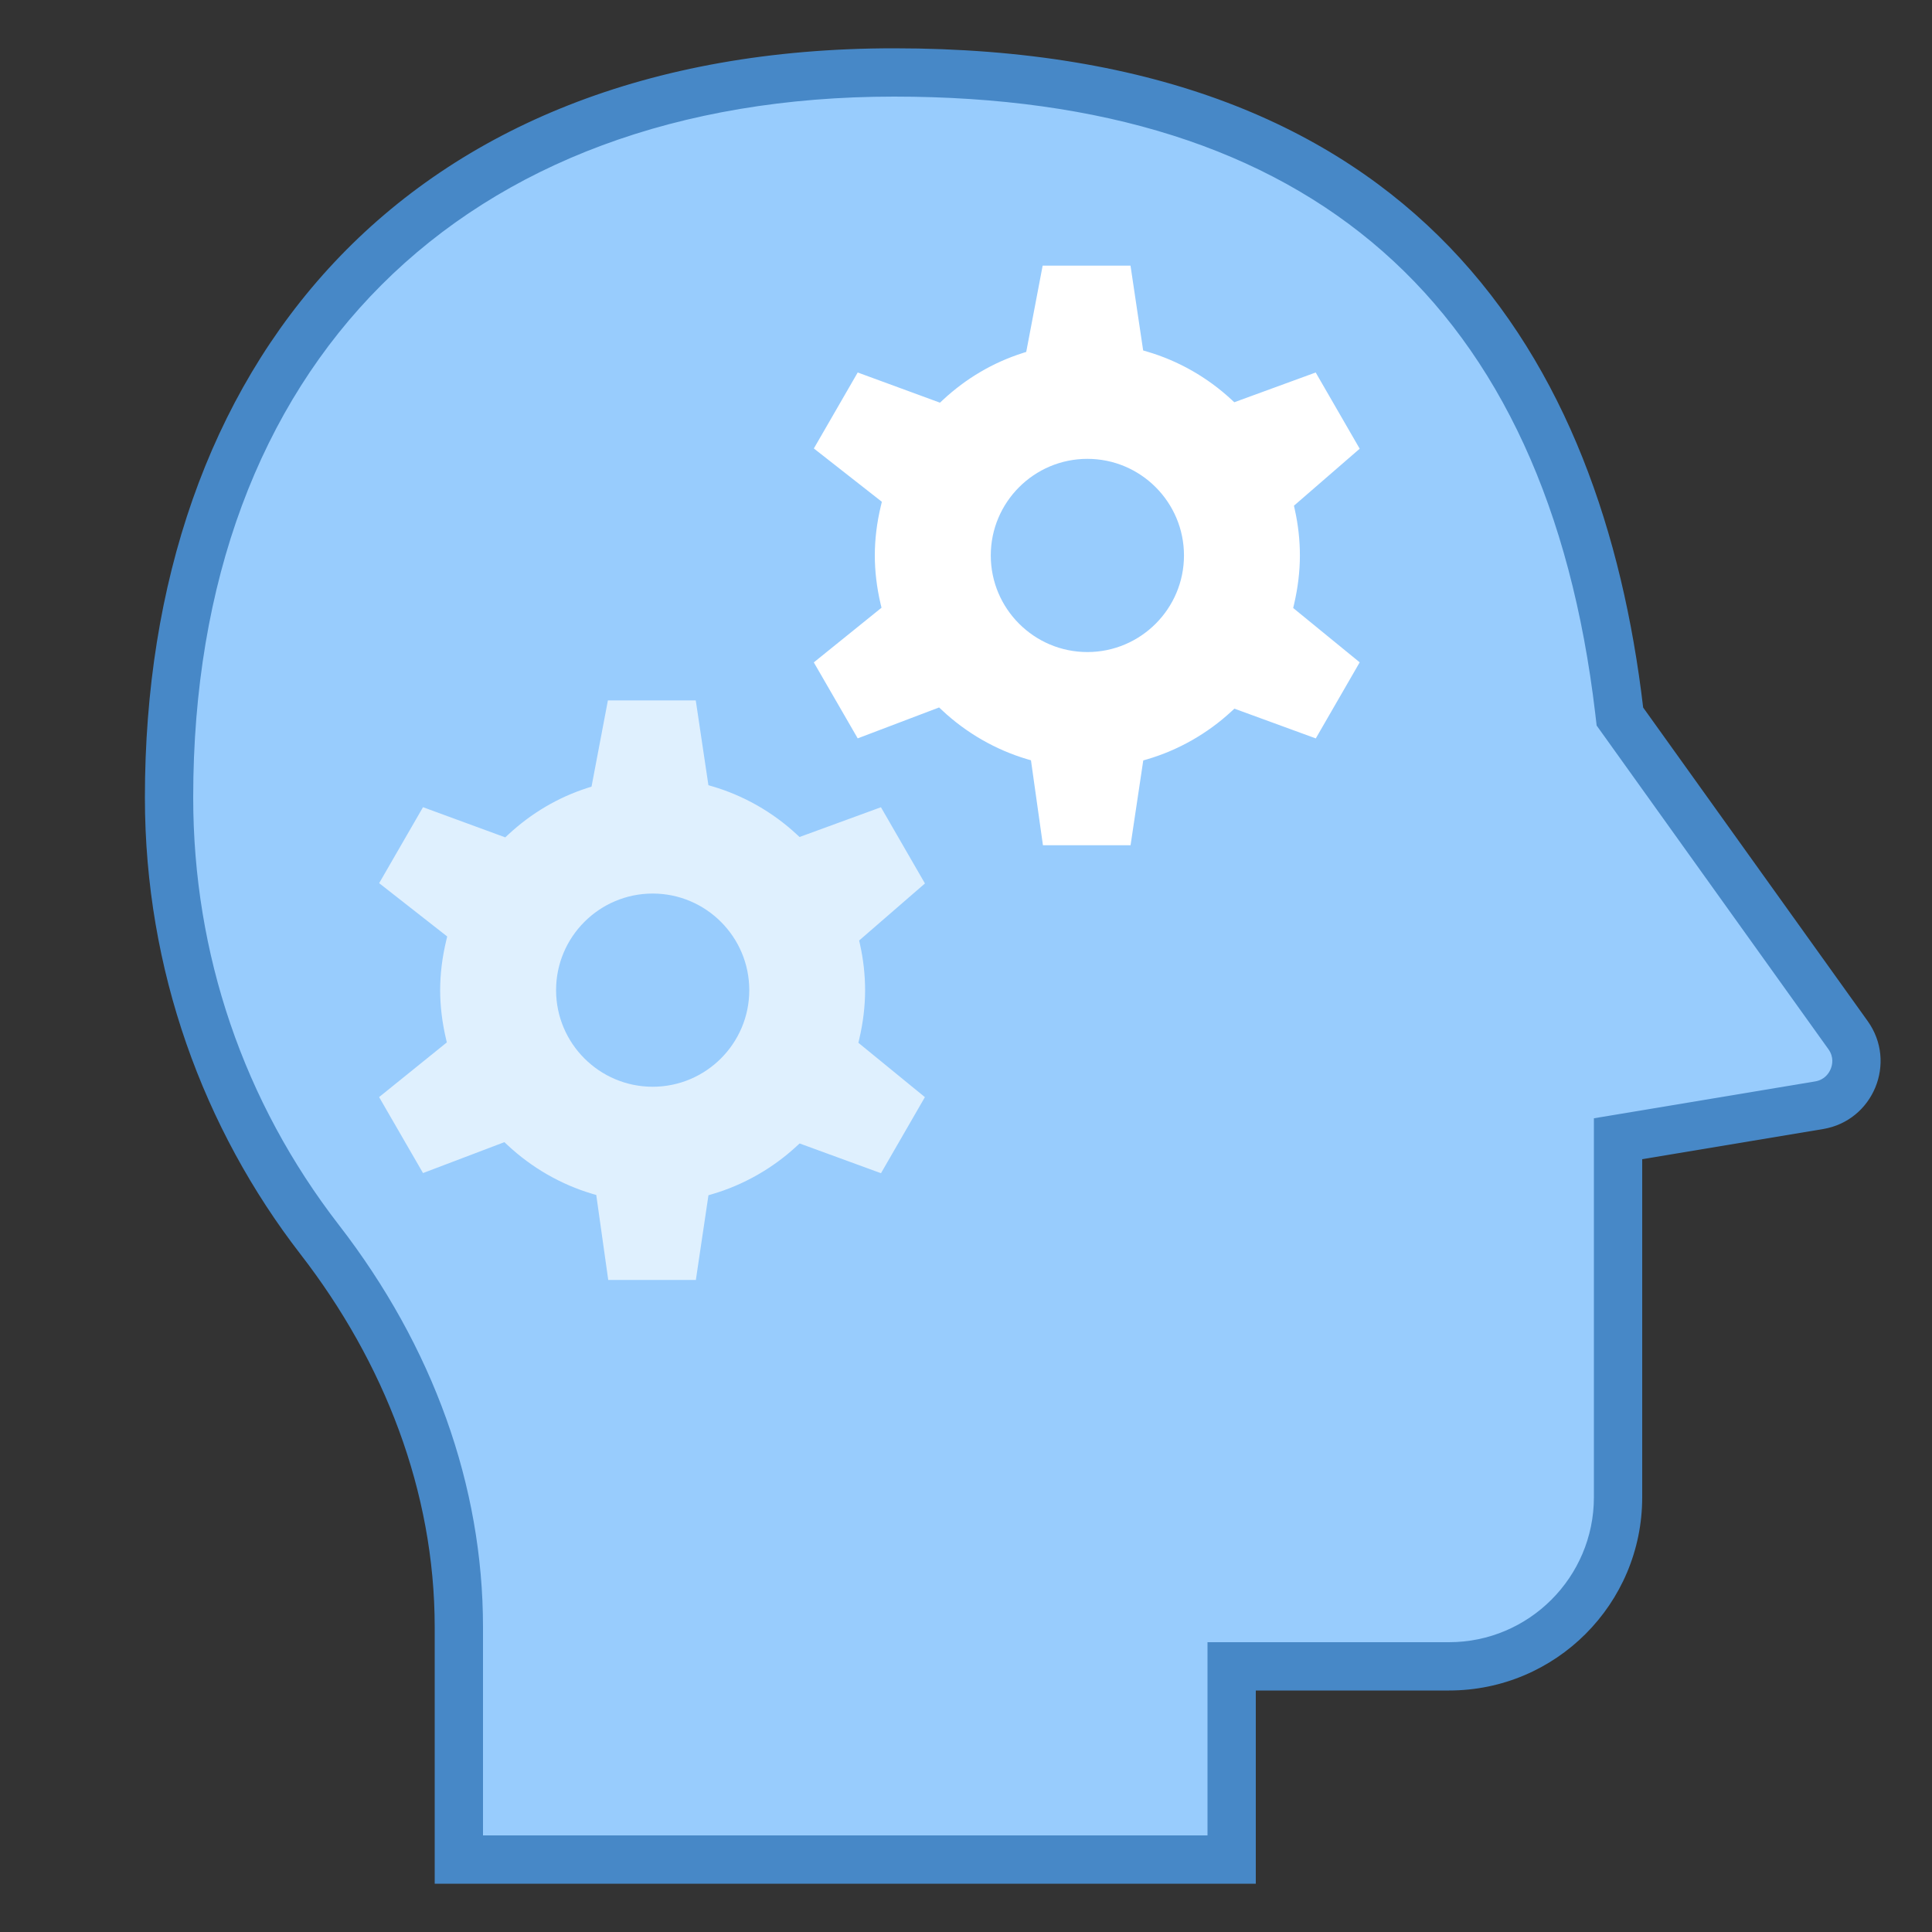
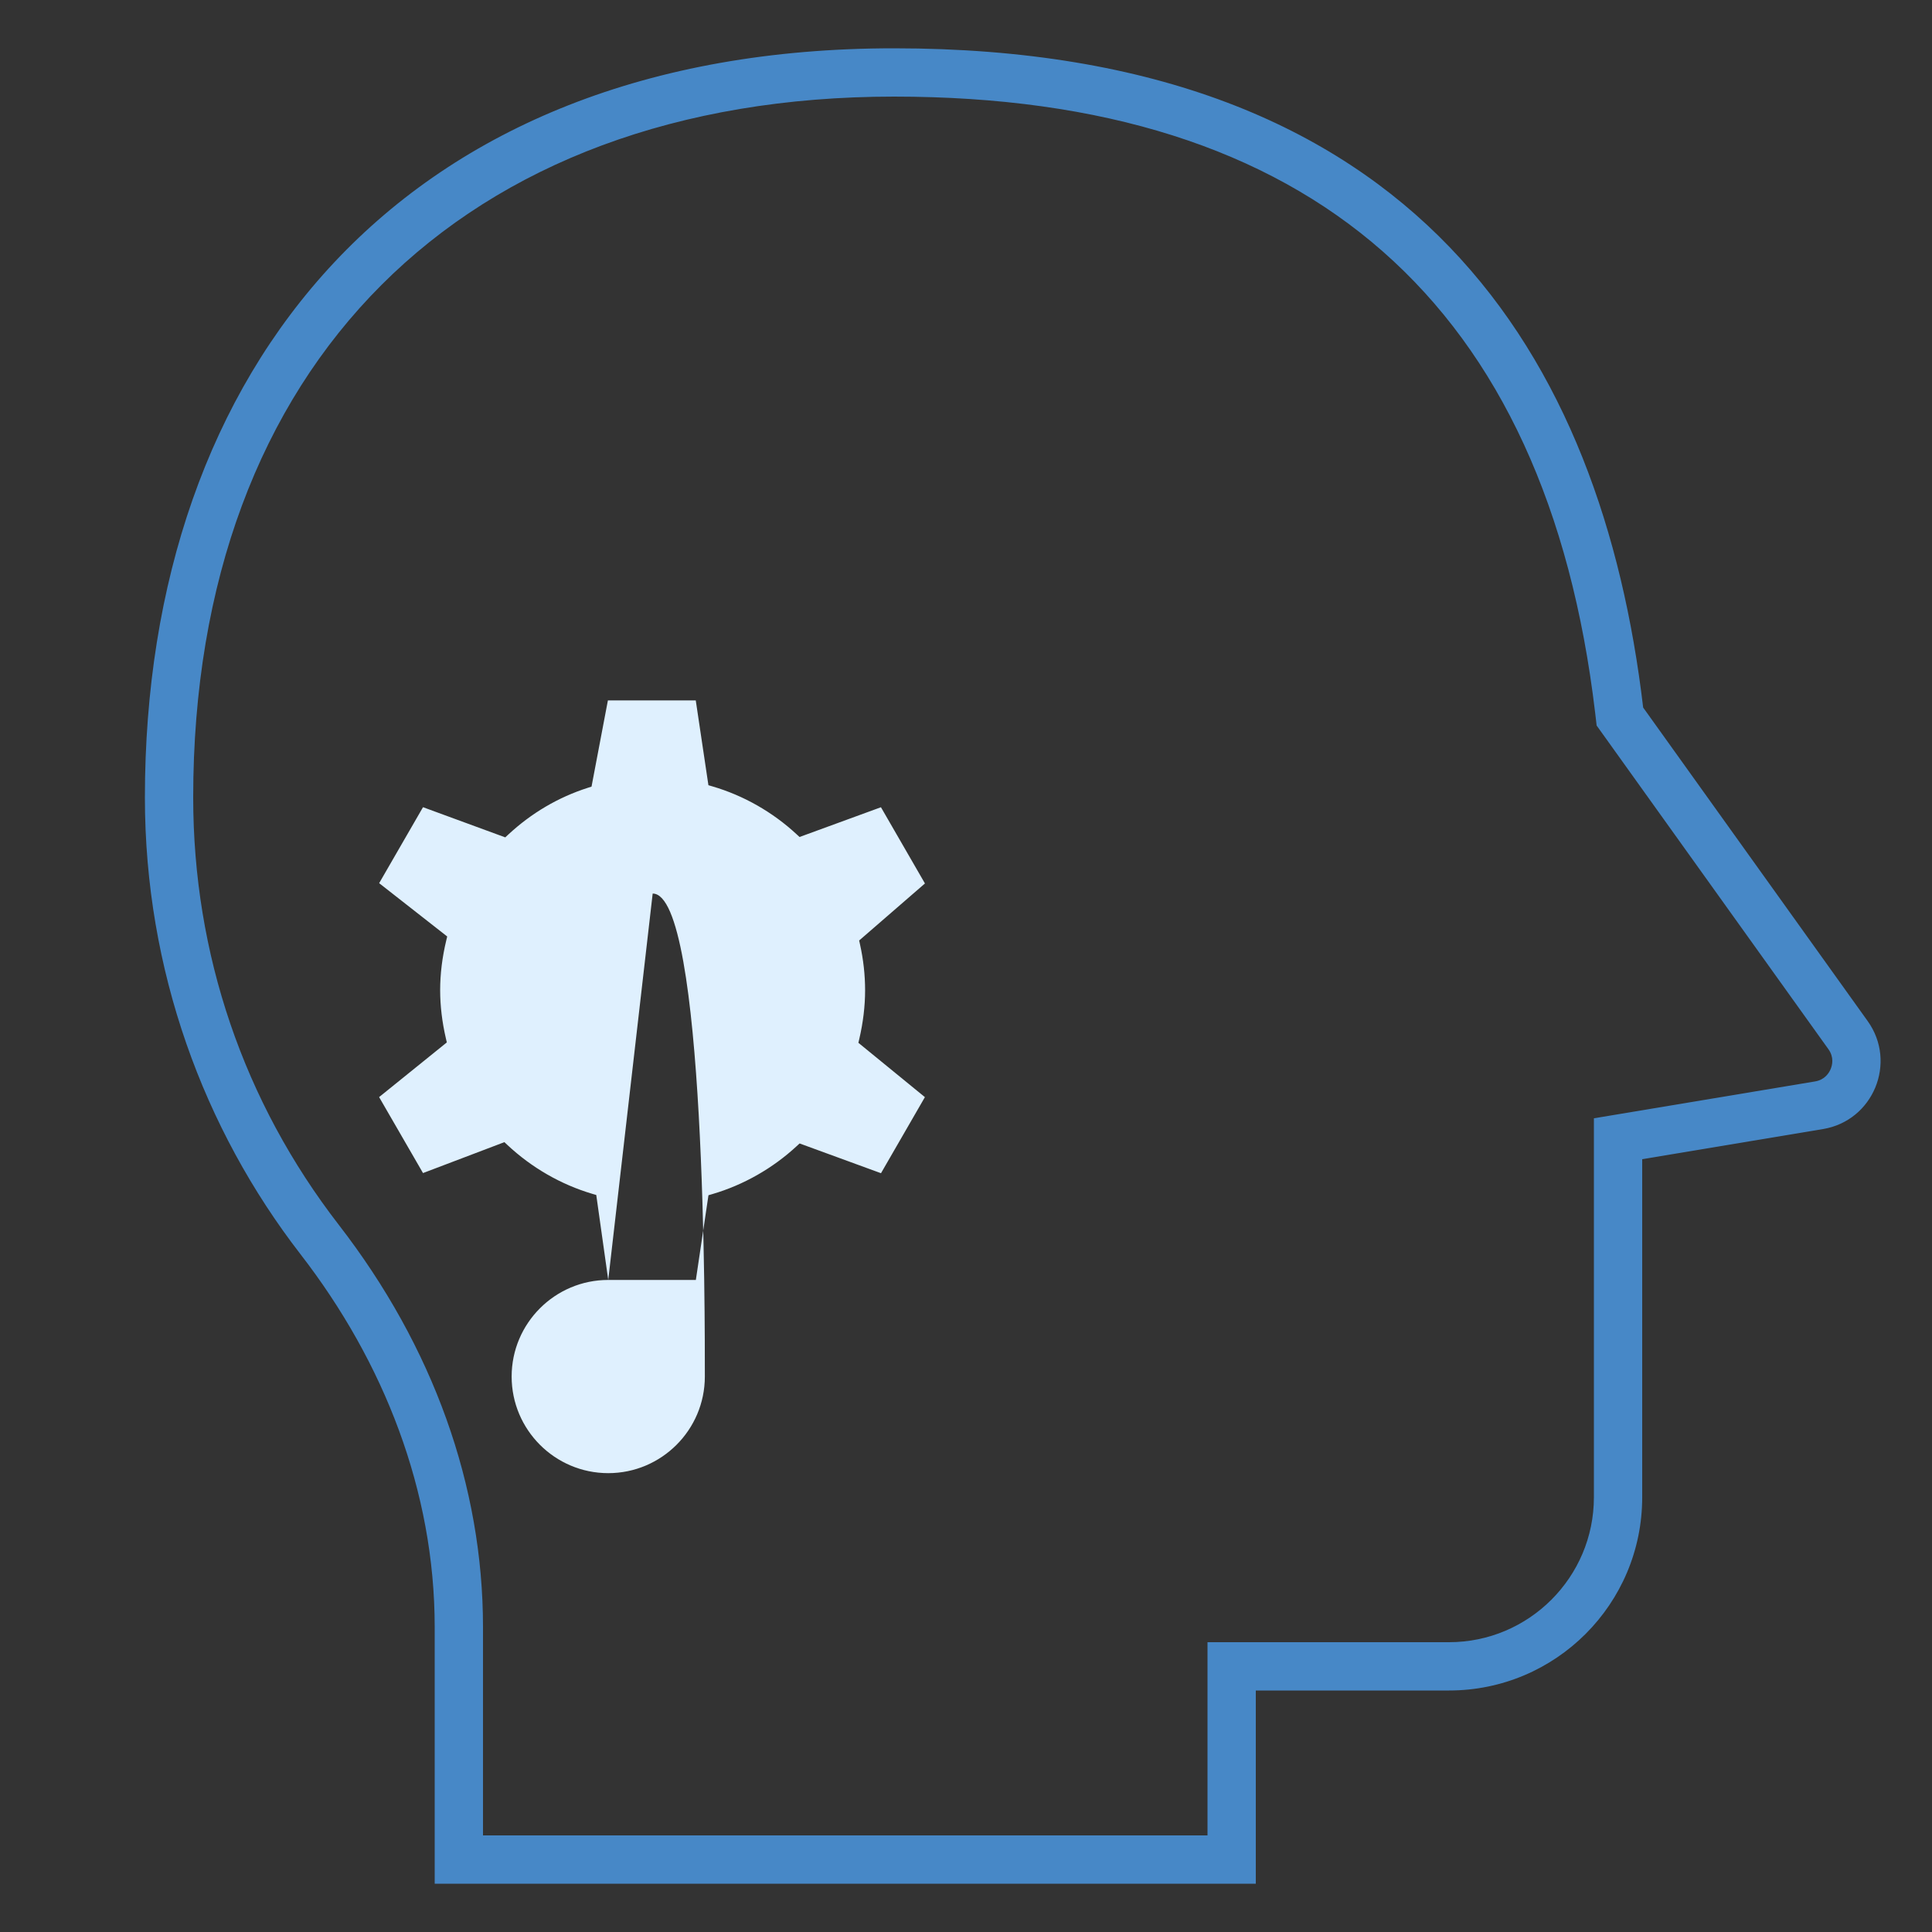
<svg xmlns="http://www.w3.org/2000/svg" width="40" height="40" viewBox="0 0 40 40">
  <rect x="0" y="0" width="40" height="40" fill="#333333" stroke="none" />
-   <path fill="#98ccfd" d="M9.5,38.5v-4.812c0-2.813-0.996-5.587-2.88-8.022C4.579,23.029,3.5,19.862,3.5,16.51 C3.5,7.251,9.251,1.5,18.51,1.5c8.926,0,13.977,4.444,15.014,13.208l0.015,0.128l4.722,6.595c0.19,0.266,0.228,0.591,0.103,0.893 s-0.381,0.505-0.703,0.559L33.5,23.577V31c0,1.93-1.57,3.5-3.5,3.5h-4.5v4H9.5z" />
  <path fill="#4788c7" d="M18.51,2c8.631,0,13.515,4.295,14.517,12.766l0.03,0.256l0.15,0.209l4.648,6.491 c0.12,0.167,0.081,0.329,0.047,0.411s-0.121,0.223-0.323,0.257l-3.743,0.624L33,23.153V24v7c0,1.654-1.346,3-3,3h-4h-1v1v3H10 v-4.312c0-2.925-1.032-5.804-2.985-8.328C5.043,22.811,4,19.751,4,16.51C4,7.56,9.56,2,18.51,2 M18.51,1C8.29,1,3,7.643,3,16.51 c0,3.57,1.211,6.86,3.225,9.462C7.948,28.2,9,30.872,9,33.688V39h17v-4h4c2.209,0,4-1.791,4-4v-7l3.743-0.624 c1.041-0.173,1.539-1.378,0.925-2.236l-4.648-6.491C33.167,7.437,29.367,1,18.51,1L18.51,1z" />
-   <path fill="#fff" d="M21.593,17.5l-0.248-1.759l-0.082-0.024c-0.65-0.193-1.258-0.543-1.759-1.013l-0.061-0.057 l-1.685,0.64l-0.909-1.573l1.402-1.132L18.231,12.5c-0.079-0.339-0.119-0.675-0.119-1c0-0.334,0.042-0.679,0.126-1.028l0.02-0.083 L16.85,9.285l0.908-1.573l1.703,0.625l0.06-0.056c0.482-0.448,1.038-0.775,1.651-0.971l0.075-0.024L21.587,5.5h1.819l0.262,1.756 l0.082,0.024c0.643,0.188,1.247,0.531,1.745,0.993l0.06,0.055l1.685-0.616l0.911,1.578L26.79,10.47l0.017,0.078 c0.071,0.319,0.106,0.639,0.106,0.952c0,0.328-0.041,0.667-0.12,1.007l-0.019,0.081l1.377,1.125l-0.909,1.575l-1.685-0.616 l-0.06,0.055c-0.498,0.461-1.102,0.804-1.745,0.993l-0.082,0.024L23.407,17.5H21.593z M22.513,9.5c-1.103,0-2,0.897-2,2s0.897,2,2,2 s2-0.897,2-2S23.616,9.5,22.513,9.5z" />
-   <path fill="#dff0fe" d="M12.593,26.5l-0.248-1.759l-0.082-0.024c-0.65-0.193-1.258-0.543-1.759-1.013l-0.061-0.057 l-1.685,0.64l-0.909-1.573l1.402-1.132L9.232,21.5c-0.079-0.339-0.119-0.675-0.119-1c0-0.334,0.042-0.679,0.126-1.028l0.02-0.083 L7.85,18.285l0.908-1.573l1.703,0.625l0.06-0.056c0.482-0.448,1.038-0.775,1.651-0.971l0.075-0.024l0.339-1.785h1.819l0.262,1.756 l0.082,0.024c0.643,0.188,1.247,0.531,1.745,0.993l0.06,0.055l1.685-0.616l0.911,1.578l-1.362,1.181l0.017,0.078 c0.071,0.319,0.106,0.639,0.106,0.952c0,0.328-0.041,0.667-0.12,1.007l-0.019,0.081l1.377,1.125l-0.909,1.575l-1.685-0.616 l-0.06,0.055c-0.498,0.461-1.102,0.804-1.745,0.993l-0.082,0.024L14.407,26.5H12.593z M13.513,18.5c-1.103,0-2,0.897-2,2 s0.897,2,2,2s2-0.897,2-2S14.616,18.5,13.513,18.5z" />
+   <path fill="#dff0fe" d="M12.593,26.5l-0.248-1.759l-0.082-0.024c-0.65-0.193-1.258-0.543-1.759-1.013l-0.061-0.057 l-1.685,0.64l-0.909-1.573l1.402-1.132L9.232,21.5c-0.079-0.339-0.119-0.675-0.119-1c0-0.334,0.042-0.679,0.126-1.028l0.02-0.083 L7.85,18.285l0.908-1.573l1.703,0.625l0.06-0.056c0.482-0.448,1.038-0.775,1.651-0.971l0.075-0.024l0.339-1.785h1.819l0.262,1.756 l0.082,0.024c0.643,0.188,1.247,0.531,1.745,0.993l0.06,0.055l1.685-0.616l0.911,1.578l-1.362,1.181l0.017,0.078 c0.071,0.319,0.106,0.639,0.106,0.952c0,0.328-0.041,0.667-0.12,1.007l-0.019,0.081l1.377,1.125l-0.909,1.575l-1.685-0.616 l-0.06,0.055c-0.498,0.461-1.102,0.804-1.745,0.993l-0.082,0.024L14.407,26.5H12.593z c-1.103,0-2,0.897-2,2 s0.897,2,2,2s2-0.897,2-2S14.616,18.5,13.513,18.5z" />
</svg>